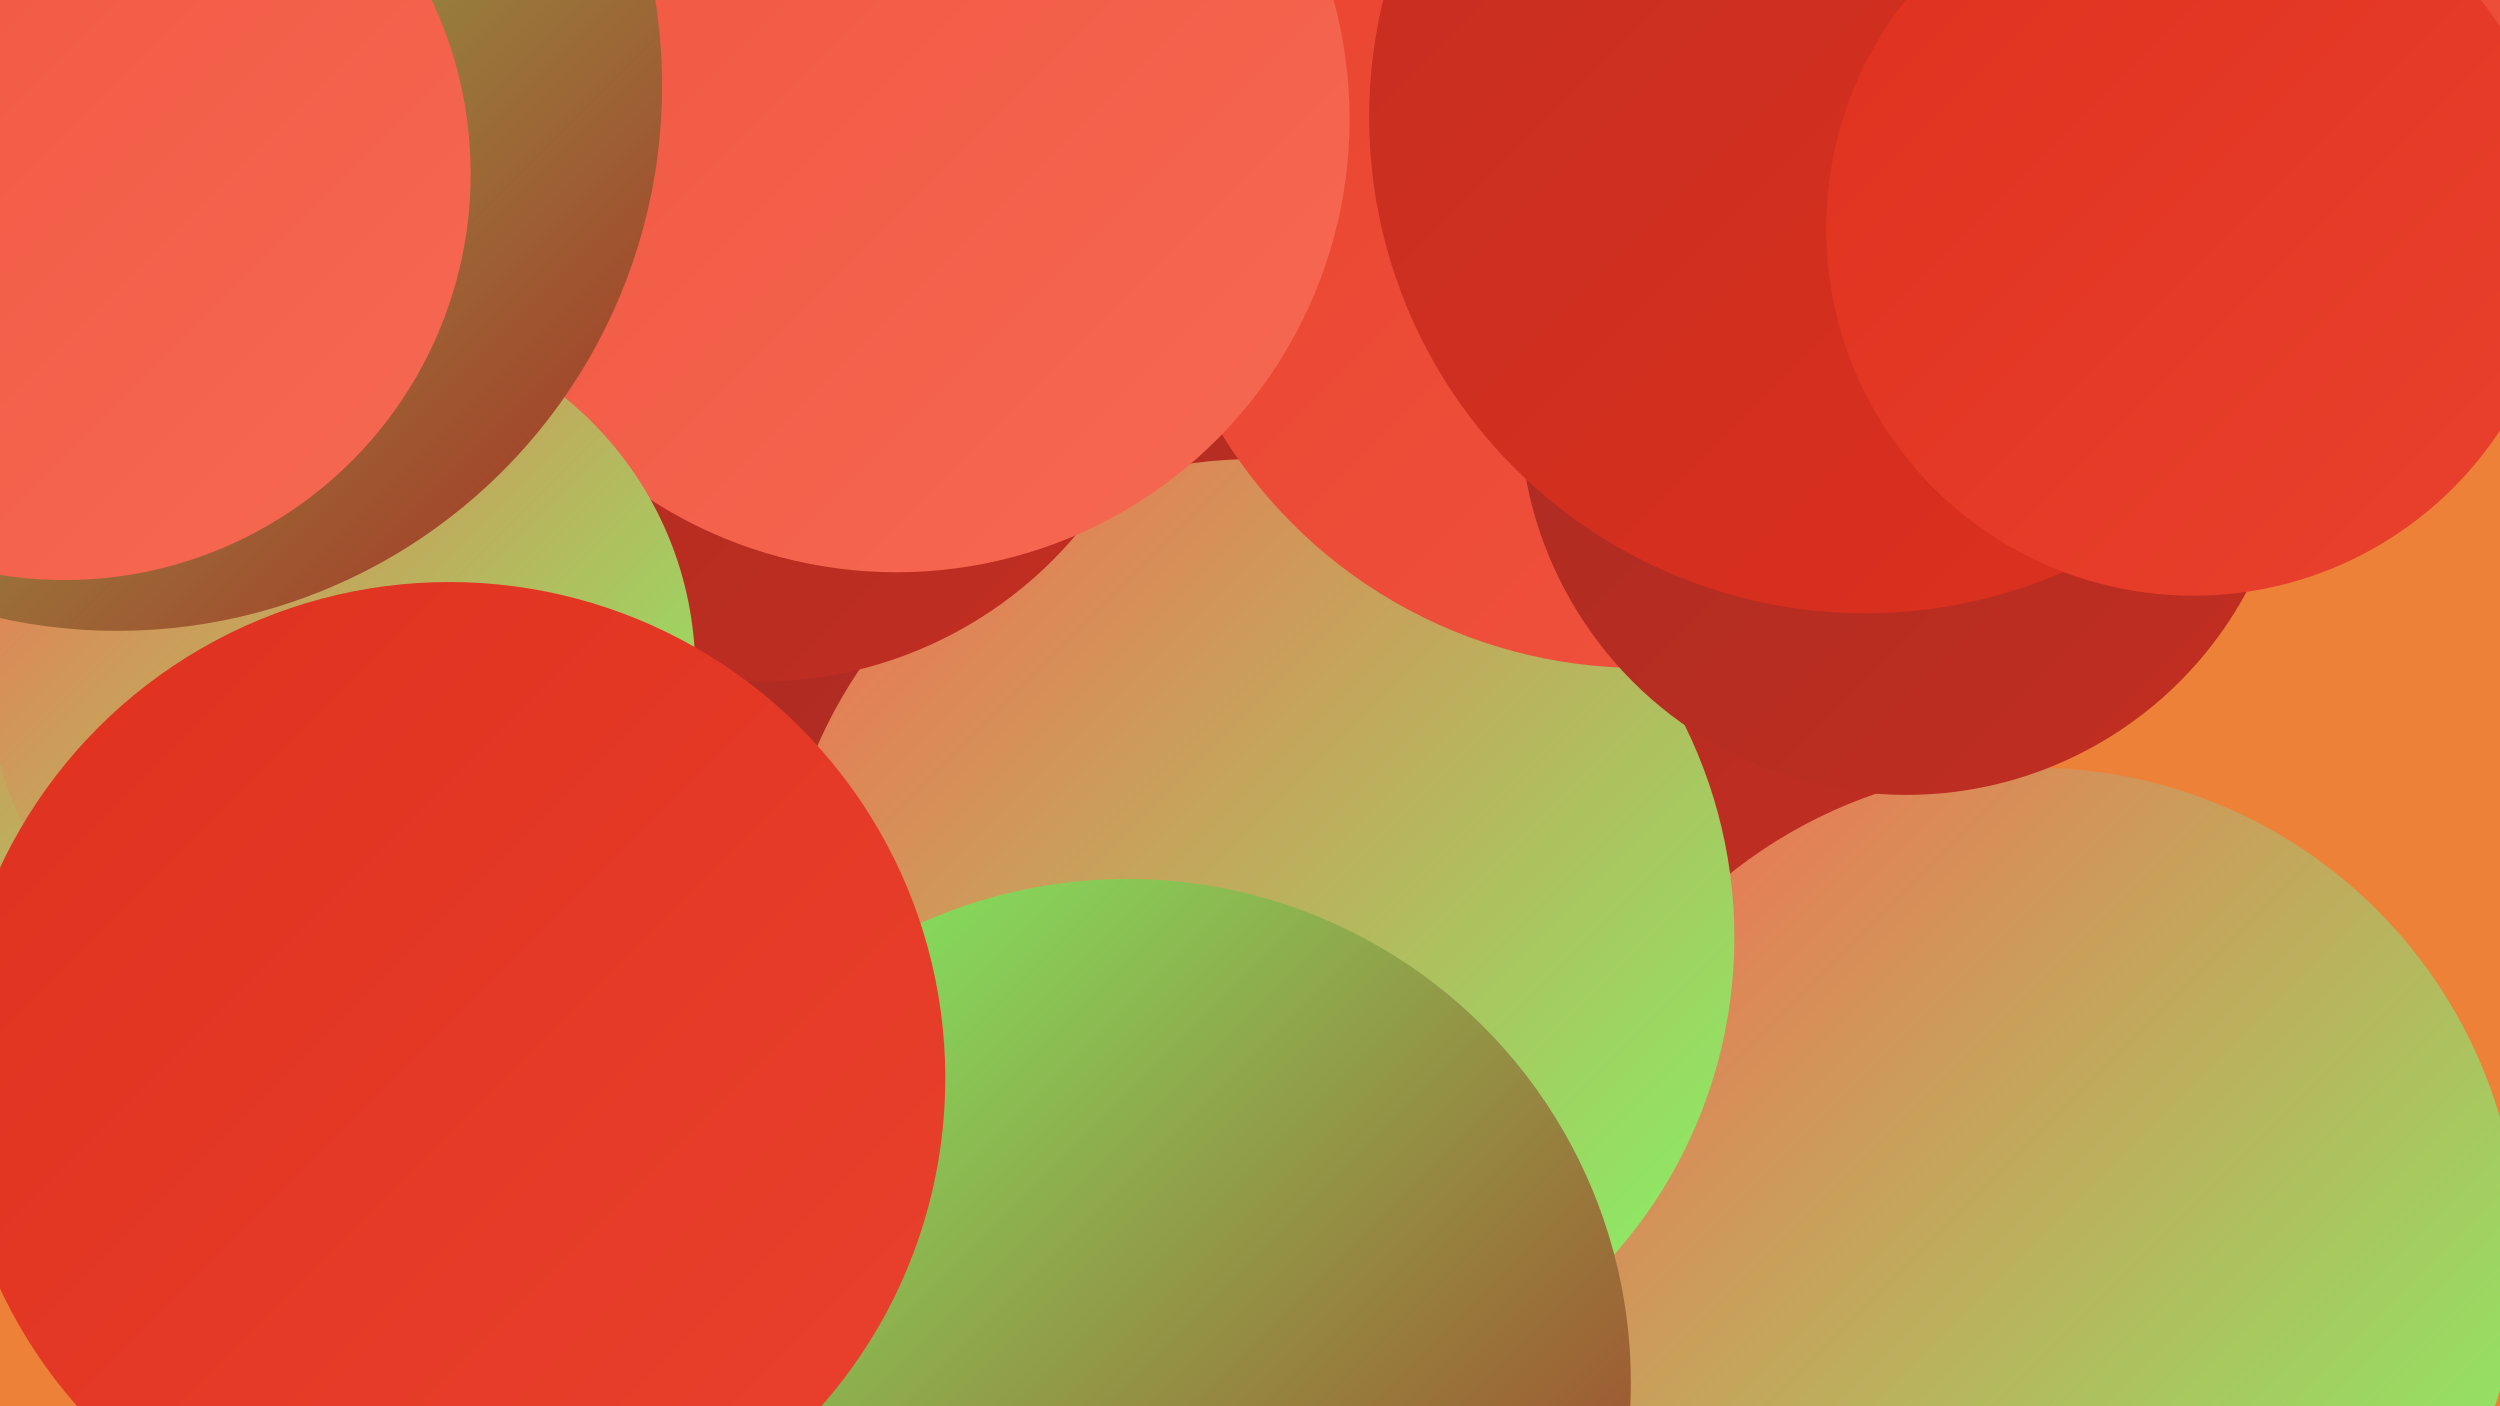
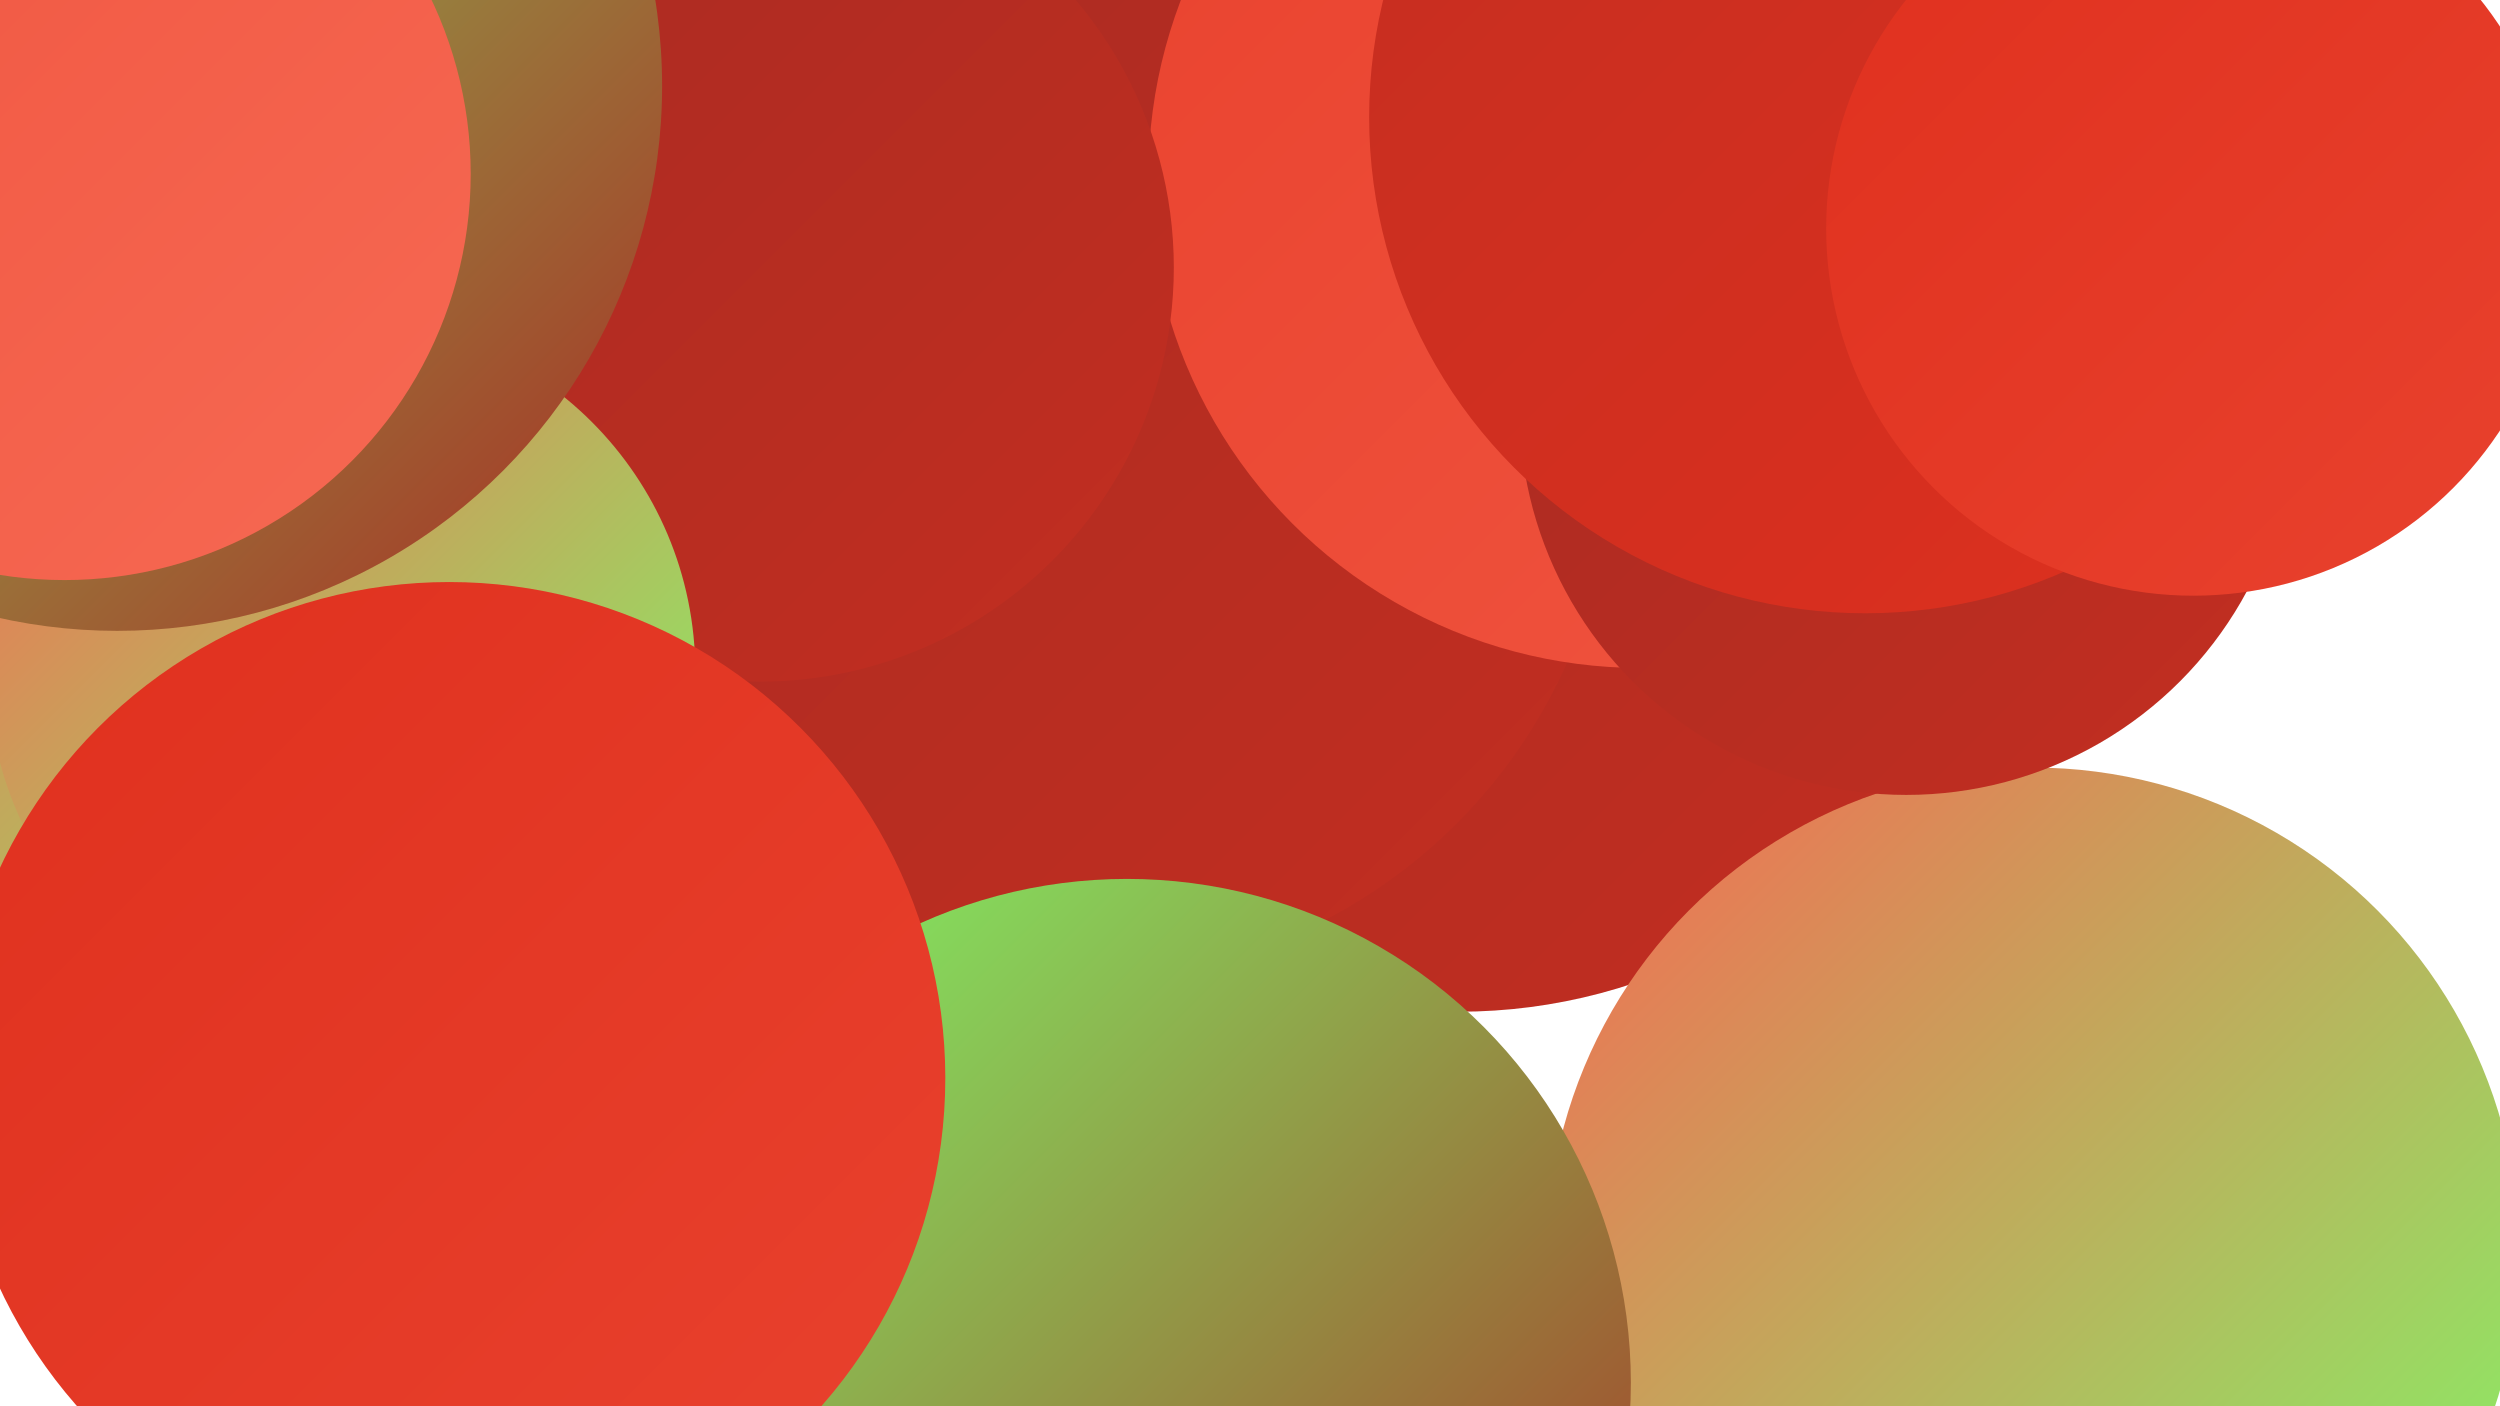
<svg xmlns="http://www.w3.org/2000/svg" width="1280" height="720">
  <defs>
    <linearGradient id="grad0" x1="0%" y1="0%" x2="100%" y2="100%">
      <stop offset="0%" style="stop-color:#a82b22;stop-opacity:1" />
      <stop offset="100%" style="stop-color:#c32e21;stop-opacity:1" />
    </linearGradient>
    <linearGradient id="grad1" x1="0%" y1="0%" x2="100%" y2="100%">
      <stop offset="0%" style="stop-color:#c32e21;stop-opacity:1" />
      <stop offset="100%" style="stop-color:#df301e;stop-opacity:1" />
    </linearGradient>
    <linearGradient id="grad2" x1="0%" y1="0%" x2="100%" y2="100%">
      <stop offset="0%" style="stop-color:#df301e;stop-opacity:1" />
      <stop offset="100%" style="stop-color:#e9422e;stop-opacity:1" />
    </linearGradient>
    <linearGradient id="grad3" x1="0%" y1="0%" x2="100%" y2="100%">
      <stop offset="0%" style="stop-color:#e9422e;stop-opacity:1" />
      <stop offset="100%" style="stop-color:#f05540;stop-opacity:1" />
    </linearGradient>
    <linearGradient id="grad4" x1="0%" y1="0%" x2="100%" y2="100%">
      <stop offset="0%" style="stop-color:#f05540;stop-opacity:1" />
      <stop offset="100%" style="stop-color:#f66953;stop-opacity:1" />
    </linearGradient>
    <linearGradient id="grad5" x1="0%" y1="0%" x2="100%" y2="100%">
      <stop offset="0%" style="stop-color:#f66953;stop-opacity:1" />
      <stop offset="100%" style="stop-color:#7efb67;stop-opacity:1" />
    </linearGradient>
    <linearGradient id="grad6" x1="0%" y1="0%" x2="100%" y2="100%">
      <stop offset="0%" style="stop-color:#7efb67;stop-opacity:1" />
      <stop offset="100%" style="stop-color:#a82b22;stop-opacity:1" />
    </linearGradient>
  </defs>
-   <rect width="1280" height="720" fill="#ed8137" />
  <circle cx="747" cy="236" r="282" fill="url(#grad0)" />
  <circle cx="552" cy="228" r="274" fill="url(#grad0)" />
  <circle cx="1041" cy="642" r="249" fill="url(#grad5)" />
-   <circle cx="507" cy="413" r="193" fill="url(#grad0)" />
-   <circle cx="1112" cy="77" r="218" fill="url(#grad3)" />
-   <circle cx="643" cy="480" r="245" fill="url(#grad5)" />
  <circle cx="19" cy="152" r="197" fill="url(#grad2)" />
  <circle cx="840" cy="90" r="252" fill="url(#grad3)" />
  <circle cx="986" cy="85" r="192" fill="url(#grad2)" />
  <circle cx="389" cy="137" r="212" fill="url(#grad0)" />
  <circle cx="976" cy="209" r="198" fill="url(#grad0)" />
  <circle cx="43" cy="423" r="199" fill="url(#grad5)" />
-   <circle cx="459" cy="61" r="232" fill="url(#grad4)" />
  <circle cx="955" cy="60" r="254" fill="url(#grad1)" />
  <circle cx="175" cy="344" r="181" fill="url(#grad5)" />
  <circle cx="60" cy="44" r="279" fill="url(#grad6)" />
  <circle cx="33" cy="89" r="208" fill="url(#grad4)" />
  <circle cx="1123" cy="117" r="188" fill="url(#grad2)" />
  <circle cx="577" cy="708" r="258" fill="url(#grad6)" />
  <circle cx="230" cy="552" r="254" fill="url(#grad2)" />
</svg>